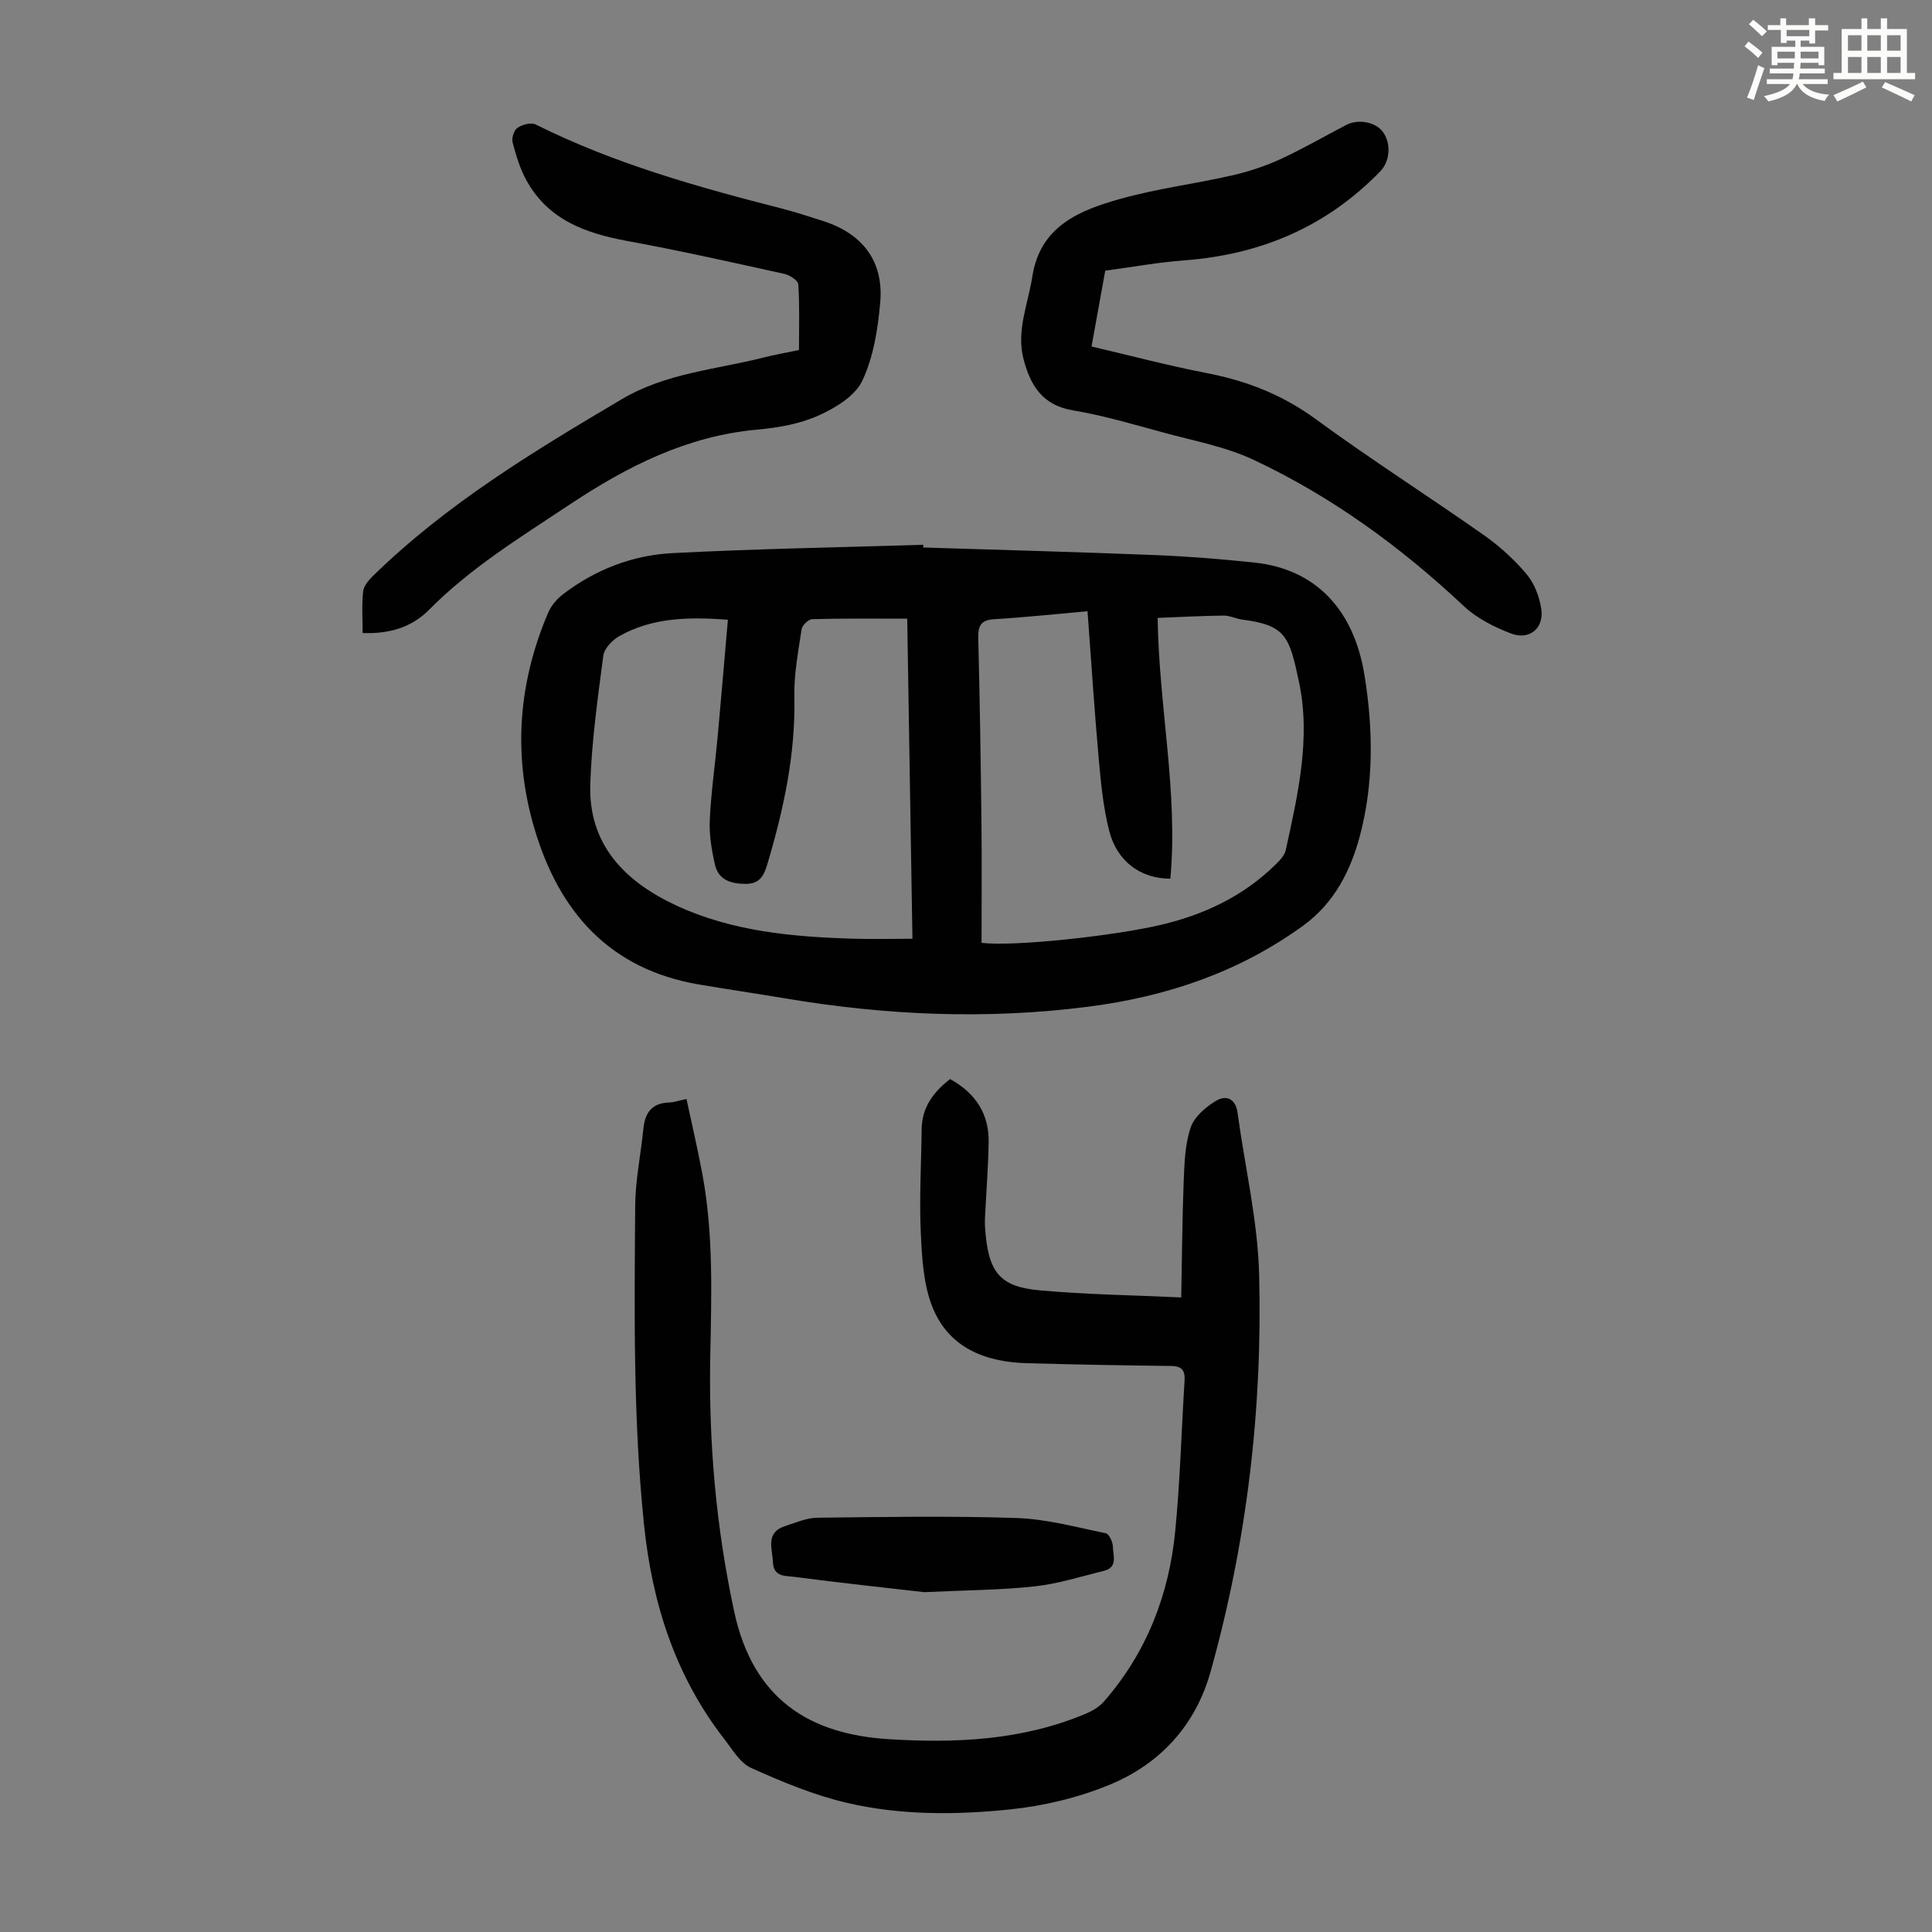
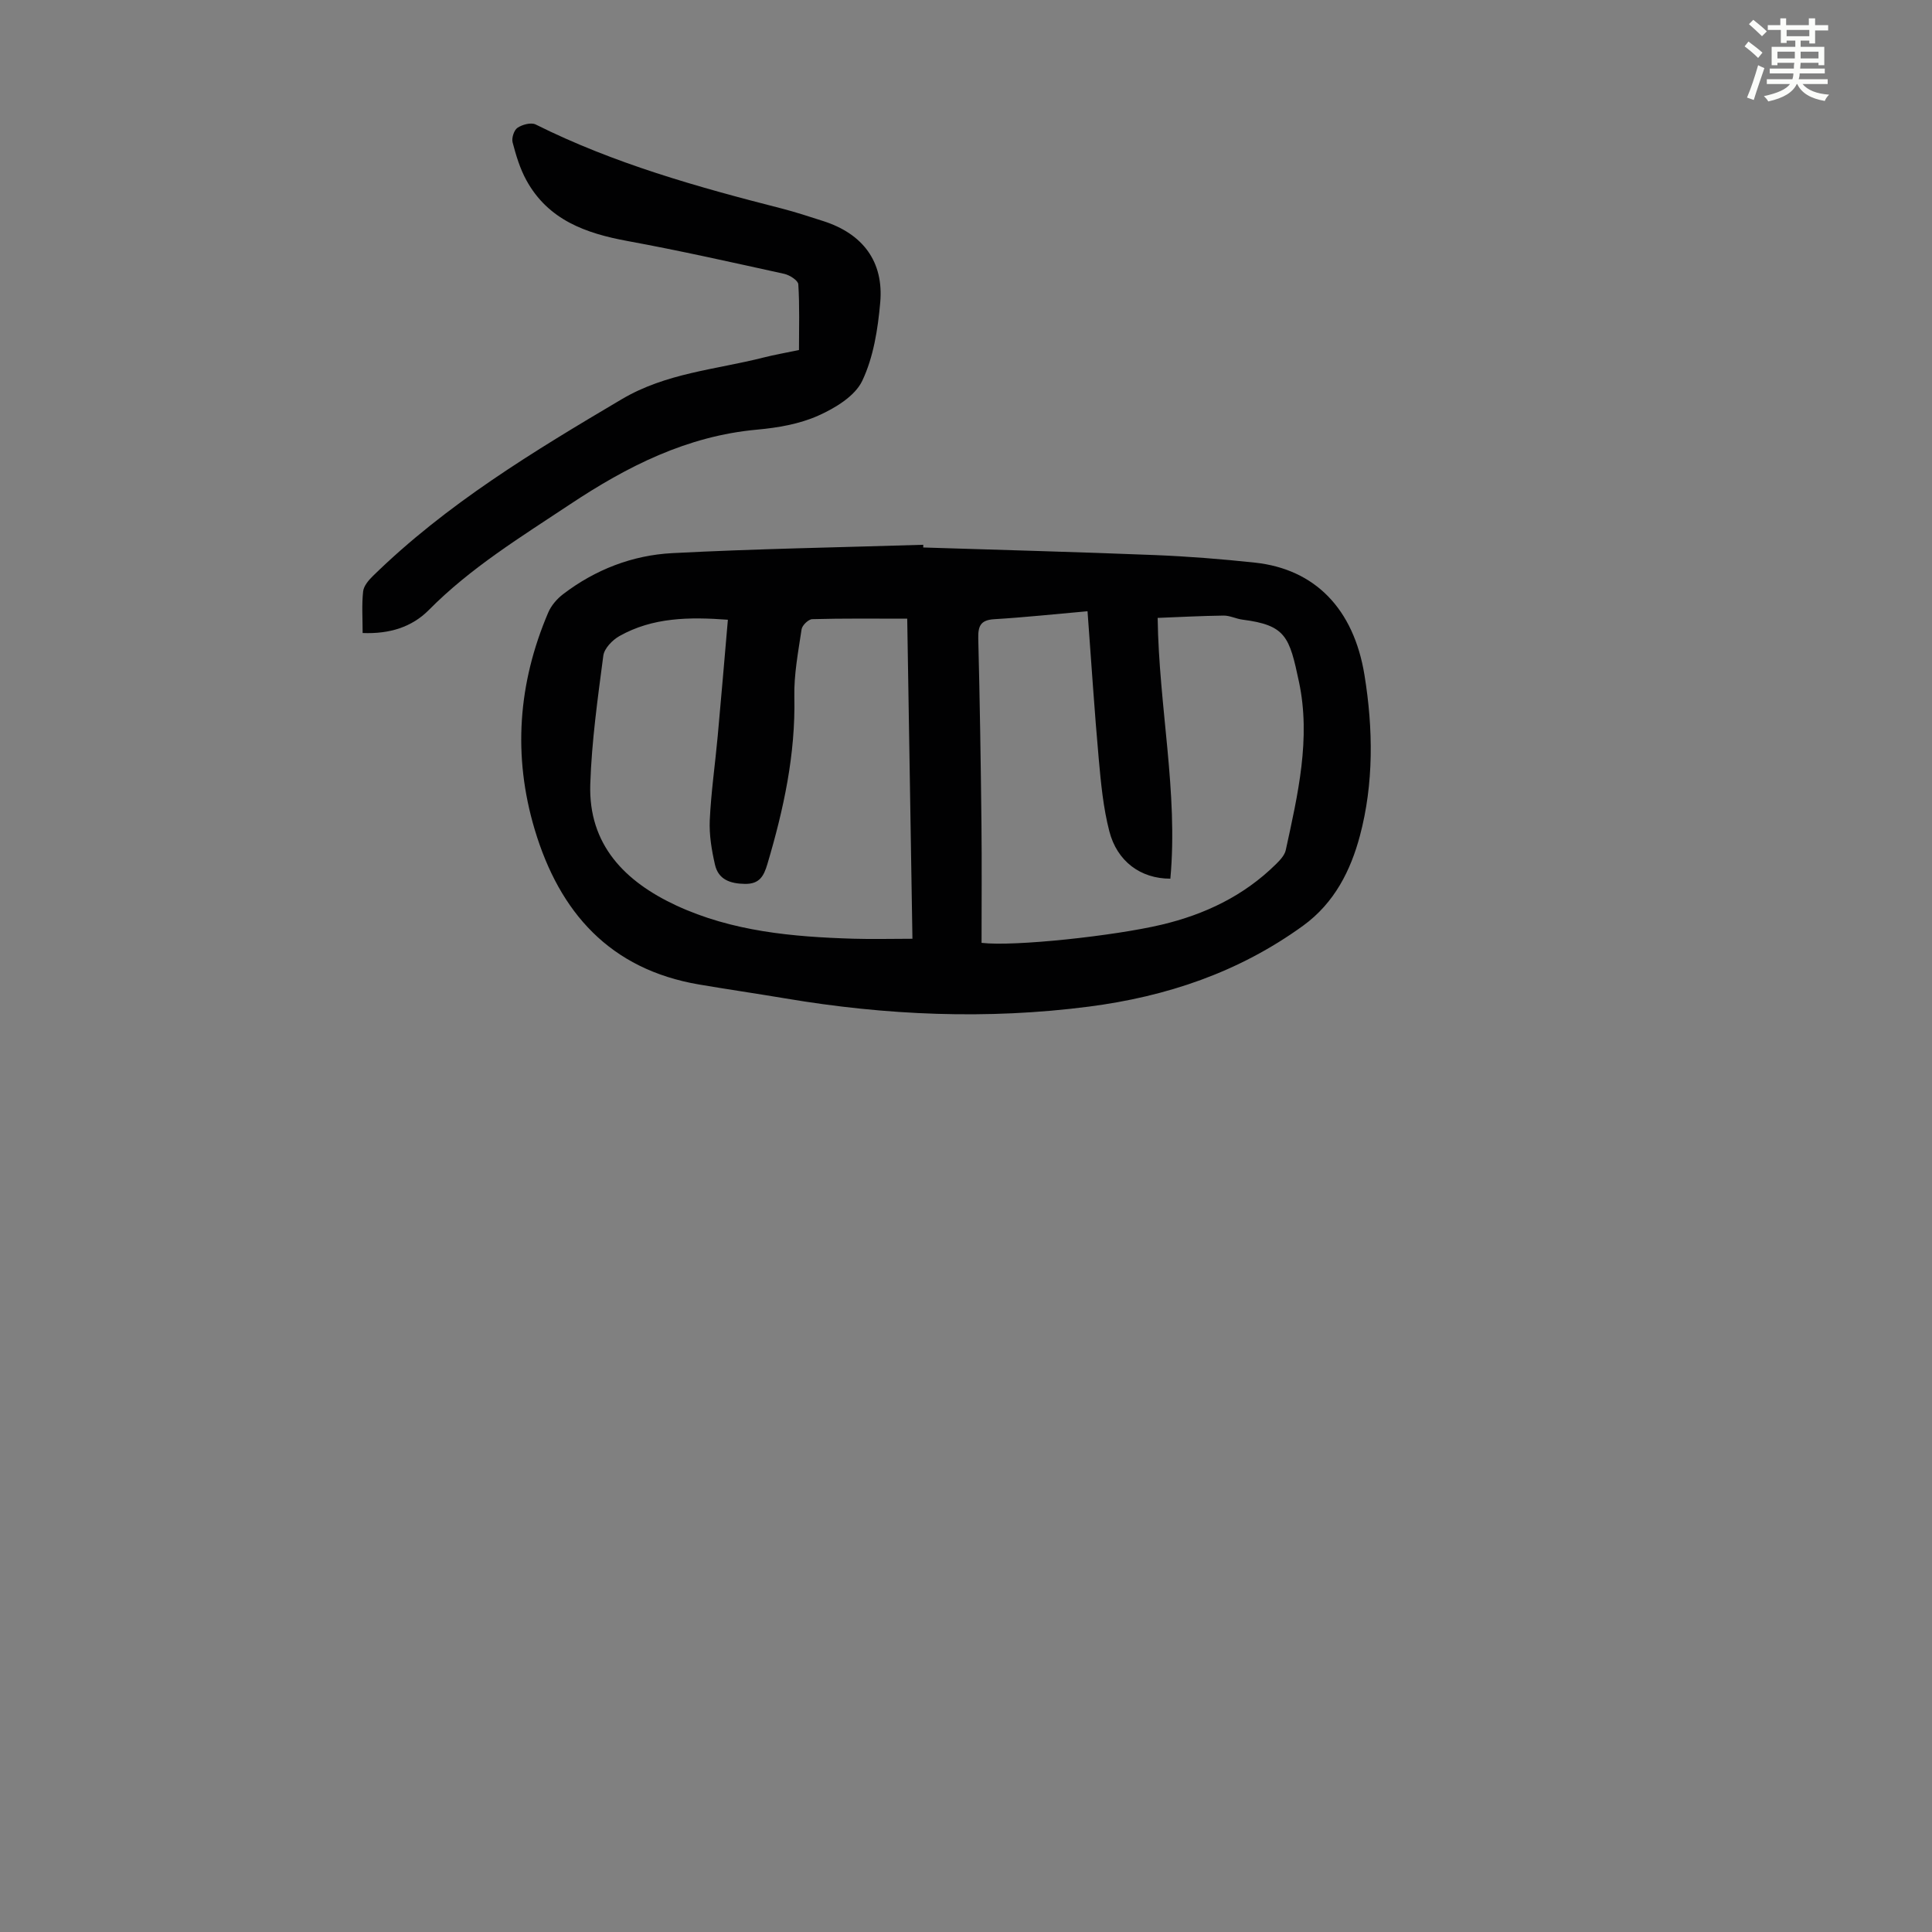
<svg xmlns="http://www.w3.org/2000/svg" enable-background="new 0 0 400 400" viewBox="0 0 400 400">
  <rect x="0" y="0" width="400" height="400" fill="#808080" stroke="none" />
  <path d="m361.2 9.6.8-1c.9.7 1.9 1.4 2.9 2.3l-.9 1.1c-1-1-2-1.8-2.8-2.4zm.5 10.6c.9-2.1 1.6-4.3 2.3-6.7.4.2.8.4 1.3.6-.7 2.1-1.5 4.3-2.2 6.6zm.4-15.2.9-.9c1 .8 2 1.6 2.8 2.4l-1 1c-.9-.9-1.8-1.7-2.7-2.5zm12.5-1.2h1.2v1.4h2.7v1.1h-2.7v2.7h-1.2v-.6h-1.8v1.3h4.9v3.8h-1.2v-.5h-3.7c0 .4-.1.9-.1 1.2h5.1v1h-5.2c0 .5-.1.9-.2 1.2h6v1h-5.2c1.1 1.3 2.9 2 5.5 2.2-.4.4-.7.8-.9 1.3-2.9-.5-4.8-1.6-5.7-3.5h-.1c-.8 1.7-2.7 2.9-5.9 3.6-.2-.4-.6-.8-.9-1.1 2.8-.6 4.6-1.4 5.4-2.5h-4.8v-1h5.3c.1-.3.2-.7.2-1.2h-4.9v-1h5c0-.4 0-.8.1-1.2h-3.5v.5h-1.2v-3.8h4.9v-1.3h-1.8v.5h-1.2v-2.7h-2.7v-1h2.6v-1.4h1.2v1.4h4.7v-1.4zm-6.6 8.3h3.6c0-.4 0-.9 0-1.4h-3.6zm1.9-4.6h4.7v-1.3h-4.7zm6.6 3.2h-3.7v1.4h3.7z" fill="#fbfcfa" />
-   <path d="m385.3 3.8h1.3v2.2h2.8v-2.2h1.3v2.2h4.1v9.1h1.7v1.3h-16.9v-1.3h1.7v-9.1h4.1v-2.2zm.4 13.1.7 1.2c-1.8.9-3.8 1.9-6 2.9-.2-.4-.5-.8-.8-1.3 2.3-1 4.3-1.9 6.1-2.8zm-3.1-6.4h2.8v-3.2h-2.8zm0 4.6h2.8v-3.3h-2.8zm4-4.6h2.8v-3.2h-2.8zm0 4.6h2.8v-3.3h-2.8zm3.7 1.9c2.1.9 4.1 1.8 6.1 2.7l-.7 1.3c-2.2-1.1-4.2-2-6.1-2.9zm3.2-9.7h-2.8v3.2h2.8zm-2.8 7.8h2.8v-3.3h-2.8z" fill="#fbfcfa" />
  <g fill="#010102">
    <path d="m191.15 113.35c15.99.51 31.98.93 47.96 1.57 6.92.28 13.85.83 20.74 1.57 12.36 1.34 20.41 9.51 22.65 23.27 1.81 11.13 1.94 22.49-.96 33.33-1.88 7.03-5.19 13.81-11.75 18.57-13.34 9.66-28.24 14.66-44.36 16.75-21.04 2.72-41.97 1.82-62.83-1.7-5.95-1-11.93-1.87-17.87-2.88-18.46-3.14-28.9-14.93-34.03-32.1-4.56-15.26-3.44-30.3 2.81-44.92.62-1.45 1.81-2.83 3.07-3.79 6.66-5.09 14.35-8.07 22.61-8.5 17.3-.9 34.64-1.19 51.96-1.73-.01.19 0 .37 0 .56zm34.01 13.2c-6.69.59-13 1.27-19.33 1.65-2.88.17-3.35 1.49-3.29 4.04.32 12.75.52 25.5.66 38.26.09 8.26.02 16.53.02 24.71 6.84.8 27.5-1.45 37.22-3.75 9-2.13 17.06-5.97 23.7-12.51.84-.83 1.82-1.85 2.06-2.93 2.5-11.49 5.23-23.12 2.74-34.84-1.98-9.31-2.67-11.74-11.7-12.89-1.32-.17-2.62-.86-3.92-.84-4.72.06-9.44.32-13.64.48.26 18.5 4.27 36.1 2.63 53.99-6.16.01-11.04-3.59-12.64-9.83-1.25-4.83-1.73-9.9-2.18-14.89-.89-9.88-1.52-19.8-2.33-30.65zm-36.25 67.81c-.37-22.37-.72-44.23-1.08-66.27-6.91 0-13.29-.08-19.66.1-.79.02-2.09 1.27-2.21 2.1-.69 4.64-1.6 9.34-1.5 13.99.26 11.92-2.22 23.3-5.58 34.61-.75 2.51-1.63 4.16-4.67 4.11s-5.47-.89-6.18-3.97c-.69-3.01-1.22-6.17-1.08-9.23.27-5.8 1.11-11.57 1.64-17.36.73-7.97 1.4-15.95 2.11-24.13-8-.59-15.56-.51-22.47 3.39-1.45.82-3.12 2.55-3.32 4.05-1.16 8.84-2.41 17.72-2.7 26.61-.41 12.57 7.23 20.19 17.78 25.1 11.57 5.38 24.09 6.51 36.66 6.89 3.97.12 7.96.01 12.26.01z" />
-     <path d="m196.71 223.41c5.34 2.95 8.1 7.28 7.98 13.18-.1 5.25-.51 10.49-.77 15.74-.03.67-.01 1.34.04 2.01.64 8.98 2.93 12.04 11.18 12.8 9.54.88 19.14 1 29.42 1.48.17-8.55.21-16.45.52-24.34.15-3.66.28-7.48 1.45-10.88.76-2.2 3.11-4.21 5.23-5.49 1.99-1.2 4.05-.58 4.46 2.45 1.51 11.17 4.18 22.3 4.47 33.49.72 27.85-2.53 55.38-10.06 82.28-3.11 11.11-10.45 19.07-20.91 23.39-6.5 2.68-13.66 4.39-20.67 5.11-11.23 1.15-22.67 1.22-33.74-1.38-6.8-1.59-13.39-4.34-19.78-7.21-2.32-1.04-3.93-3.87-5.63-6.06-10.1-13.04-14.87-28-16.56-44.28-2.28-21.99-1.99-44.03-1.83-66.07.04-5.33 1.17-10.64 1.7-15.97.33-3.32 1.8-5.3 5.35-5.4.98-.03 1.96-.39 3.57-.73 1.13 5.3 2.35 10.46 3.31 15.67 2.31 12.52 1.85 25.15 1.61 37.8-.33 17.7 1.2 35.21 4.95 52.63 3.96 18.45 15.89 25.42 31.9 26.44 13.92.88 27.75.27 40.88-5.26 1.38-.58 2.81-1.42 3.77-2.52 8.83-10.11 13.49-22.1 14.77-35.31 1.01-10.33 1.28-20.74 1.93-31.11.13-2.09-.5-3.03-2.76-3.06-9.95-.11-19.9-.3-29.84-.57-8.64-.23-16.18-3.17-19.57-11.56-1.91-4.73-2.2-10.26-2.44-15.46-.33-7.14.1-14.31.18-21.47.07-4.42 2.32-7.58 5.89-10.34z" />
-     <path d="m228.83 56.04c-.95 5.25-1.86 10.29-2.84 15.7 8.05 1.88 15.91 3.97 23.88 5.51 8.24 1.59 15.66 4.49 22.53 9.52 11.36 8.32 23.26 15.9 34.79 24 3.27 2.3 6.32 5.07 8.89 8.12 1.61 1.92 2.65 4.69 3.03 7.21.59 3.99-2.49 6.52-6.3 5.05-3.46-1.33-7.04-3.13-9.71-5.63-13.07-12.28-27.4-22.74-43.61-30.34-5.78-2.71-12.3-3.9-18.53-5.6-6.25-1.7-12.5-3.56-18.87-4.63-6.28-1.06-8.74-5.16-10.16-10.52-1.57-5.94.92-11.46 1.8-17.16 1.62-10.5 9.82-13.75 18.3-16.12 7.51-2.1 15.33-3.08 22.95-4.81 3.43-.78 6.86-1.9 10.06-3.36 4.67-2.14 9.12-4.74 13.68-7.11 2.5-1.3 6.05-.61 7.56 1.4 1.78 2.37 1.54 6.08-.5 8.19-11.1 11.46-24.74 17.26-40.56 18.44-5.36.4-10.65 1.37-16.39 2.14z" />
    <path d="m75.08 131.06c0-3.05-.2-5.85.1-8.6.12-1.14 1.13-2.33 2.02-3.2 15.25-14.92 33.3-25.83 51.53-36.61 9.22-5.45 19.48-6.12 29.36-8.63 2.27-.58 4.58-.97 7.33-1.55 0-4.55.15-9.09-.14-13.61-.05-.8-1.79-1.91-2.9-2.16-10.78-2.37-21.56-4.8-32.41-6.79-8.69-1.59-16.49-4.37-21-12.61-1.32-2.41-2.14-5.14-2.84-7.82-.24-.9.29-2.54 1.01-3.02.99-.67 2.81-1.16 3.76-.69 16.2 8.09 33.48 12.94 50.91 17.39 2.92.75 5.79 1.7 8.66 2.62 8.16 2.62 12.53 8.37 11.77 16.87-.49 5.5-1.39 11.29-3.72 16.19-1.51 3.18-5.62 5.66-9.12 7.22-3.88 1.73-8.35 2.5-12.64 2.89-14.51 1.31-26.91 7.6-38.78 15.49-10.14 6.74-20.53 13.09-29.19 21.85-3.52 3.54-8.11 4.99-13.71 4.77z" />
-     <path d="m191.37 329.64c-7.87-.9-17.43-1.92-26.95-3.17-1.73-.23-4.26.08-4.39-3.01-.12-2.89-1.62-6.16 2.54-7.51 2.17-.7 4.4-1.69 6.62-1.72 13.77-.16 27.55-.4 41.31.06 6.18.21 12.32 1.9 18.44 3.15.68.14 1.45 1.8 1.47 2.76.03 1.81 1.08 4.3-1.84 5.02-4.76 1.17-9.5 2.69-14.34 3.22-7 .77-14.08.78-22.86 1.2z" />
  </g>
</svg>